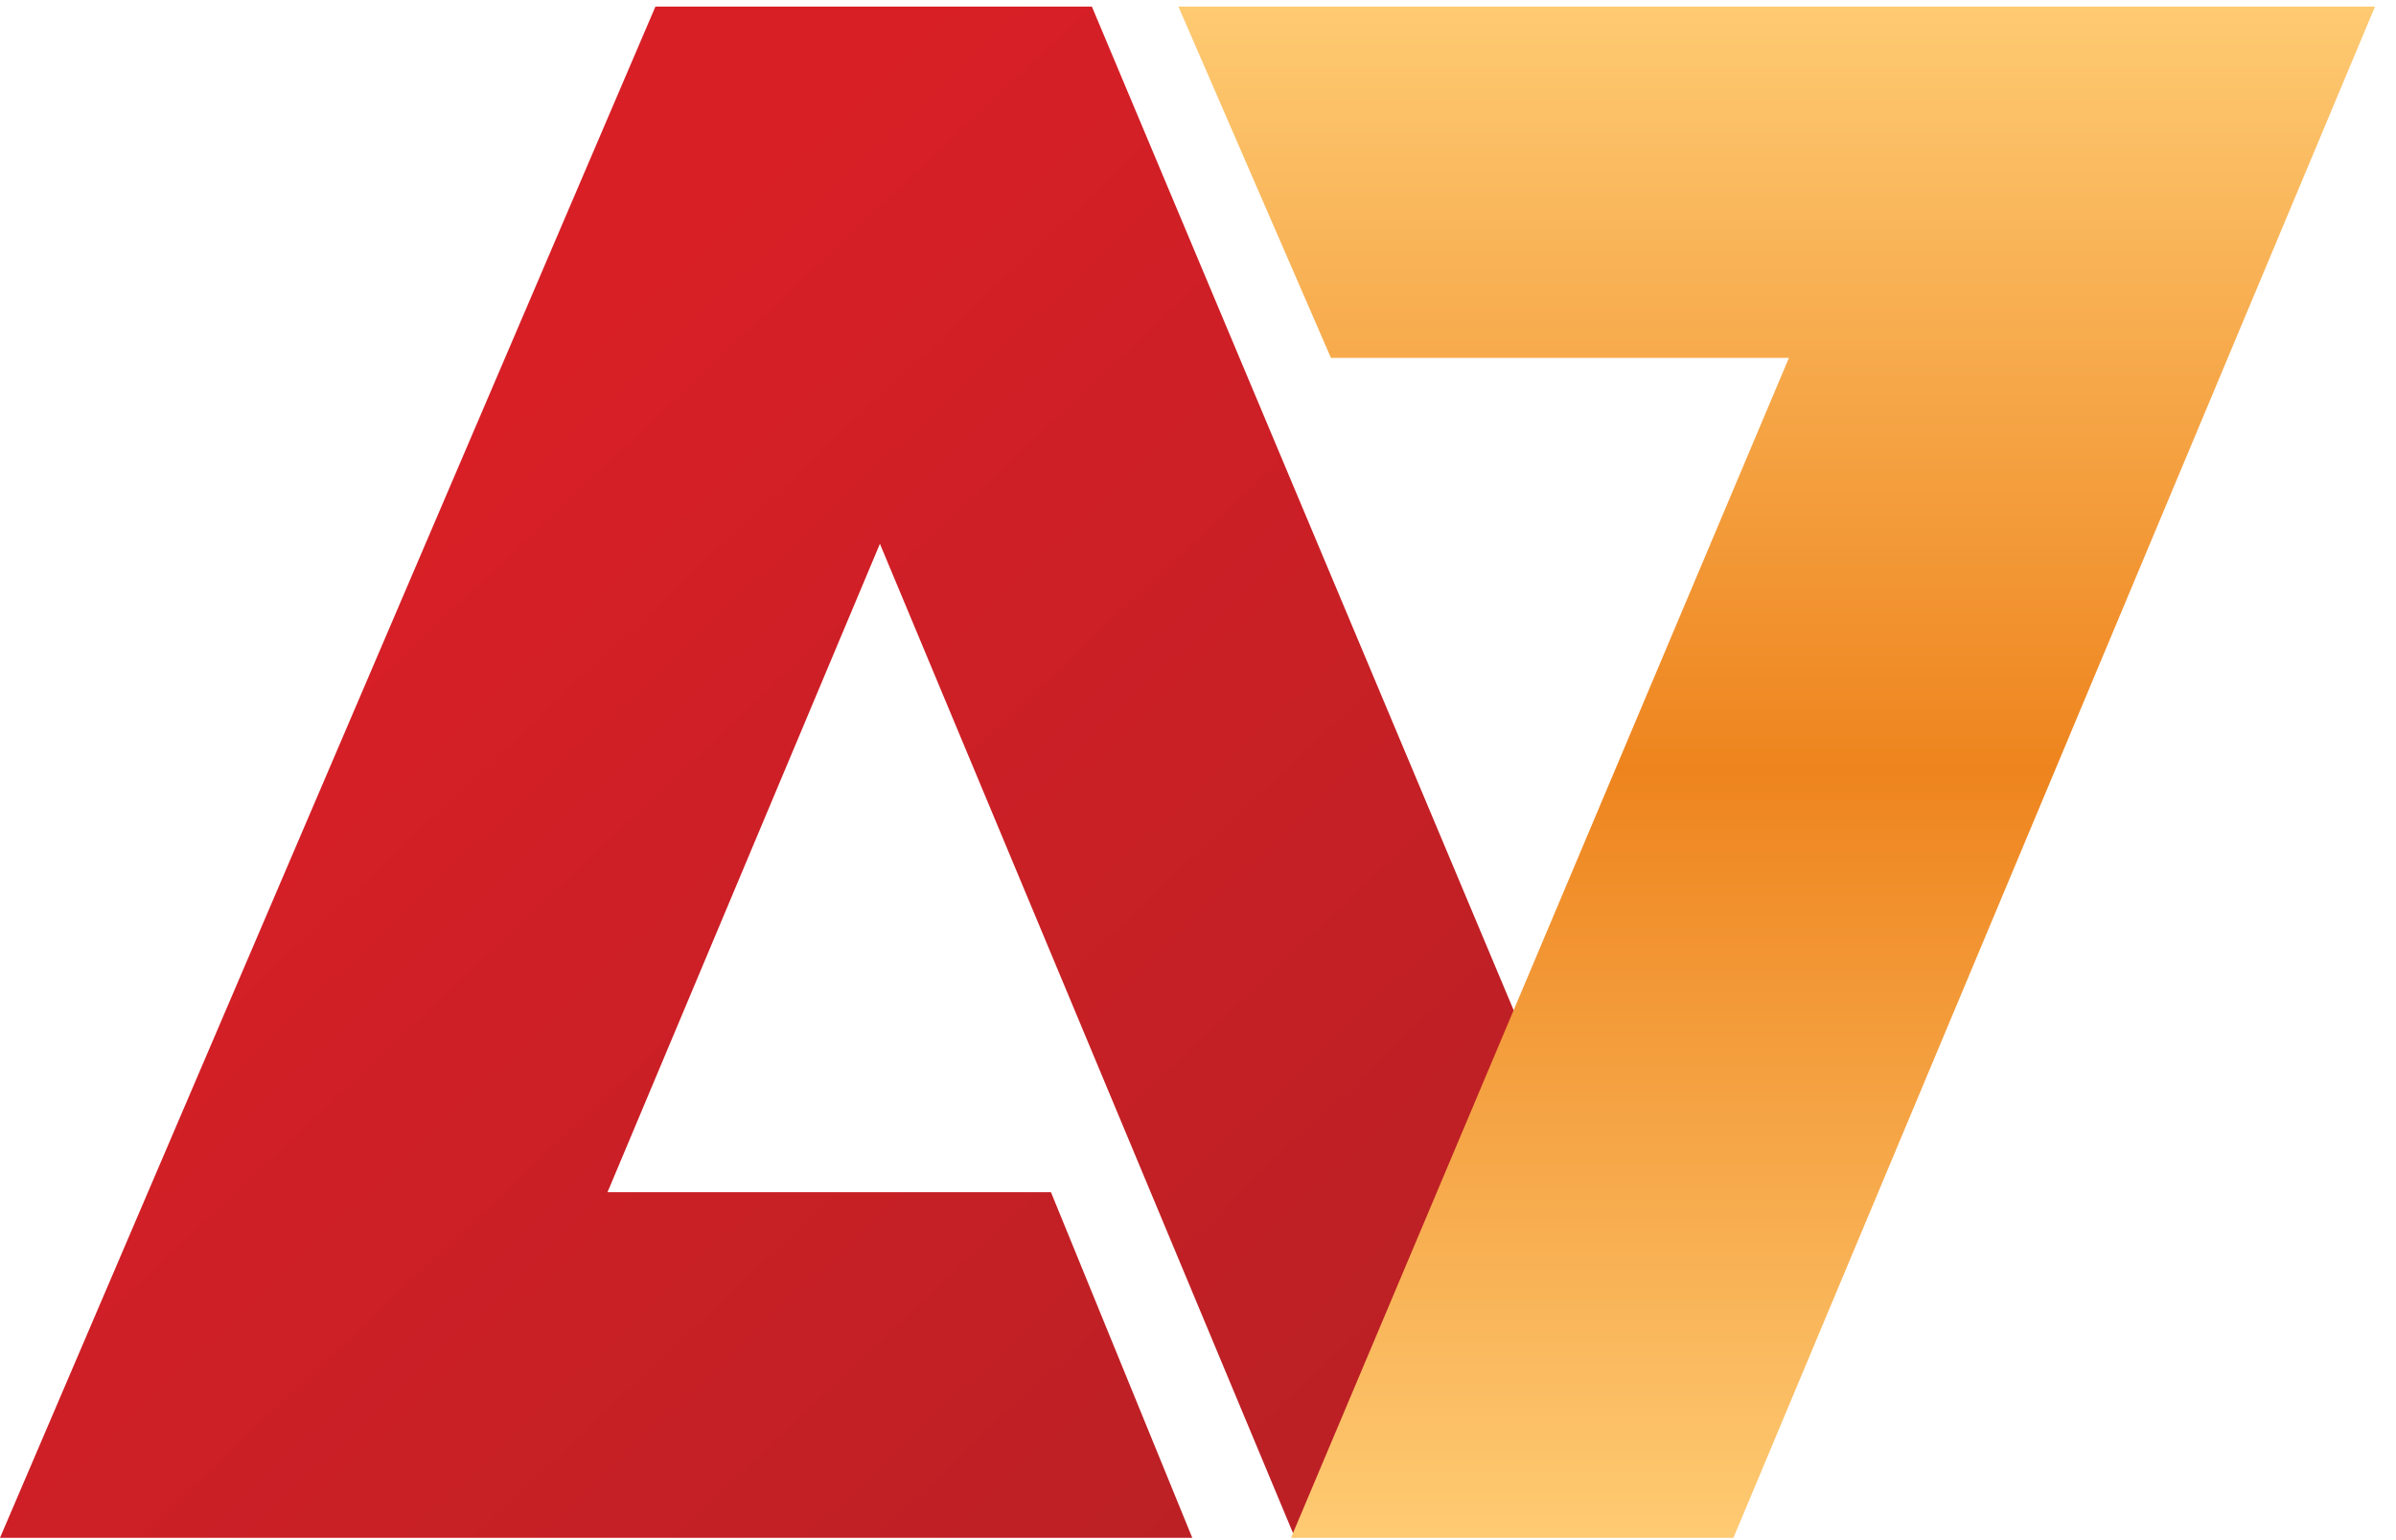
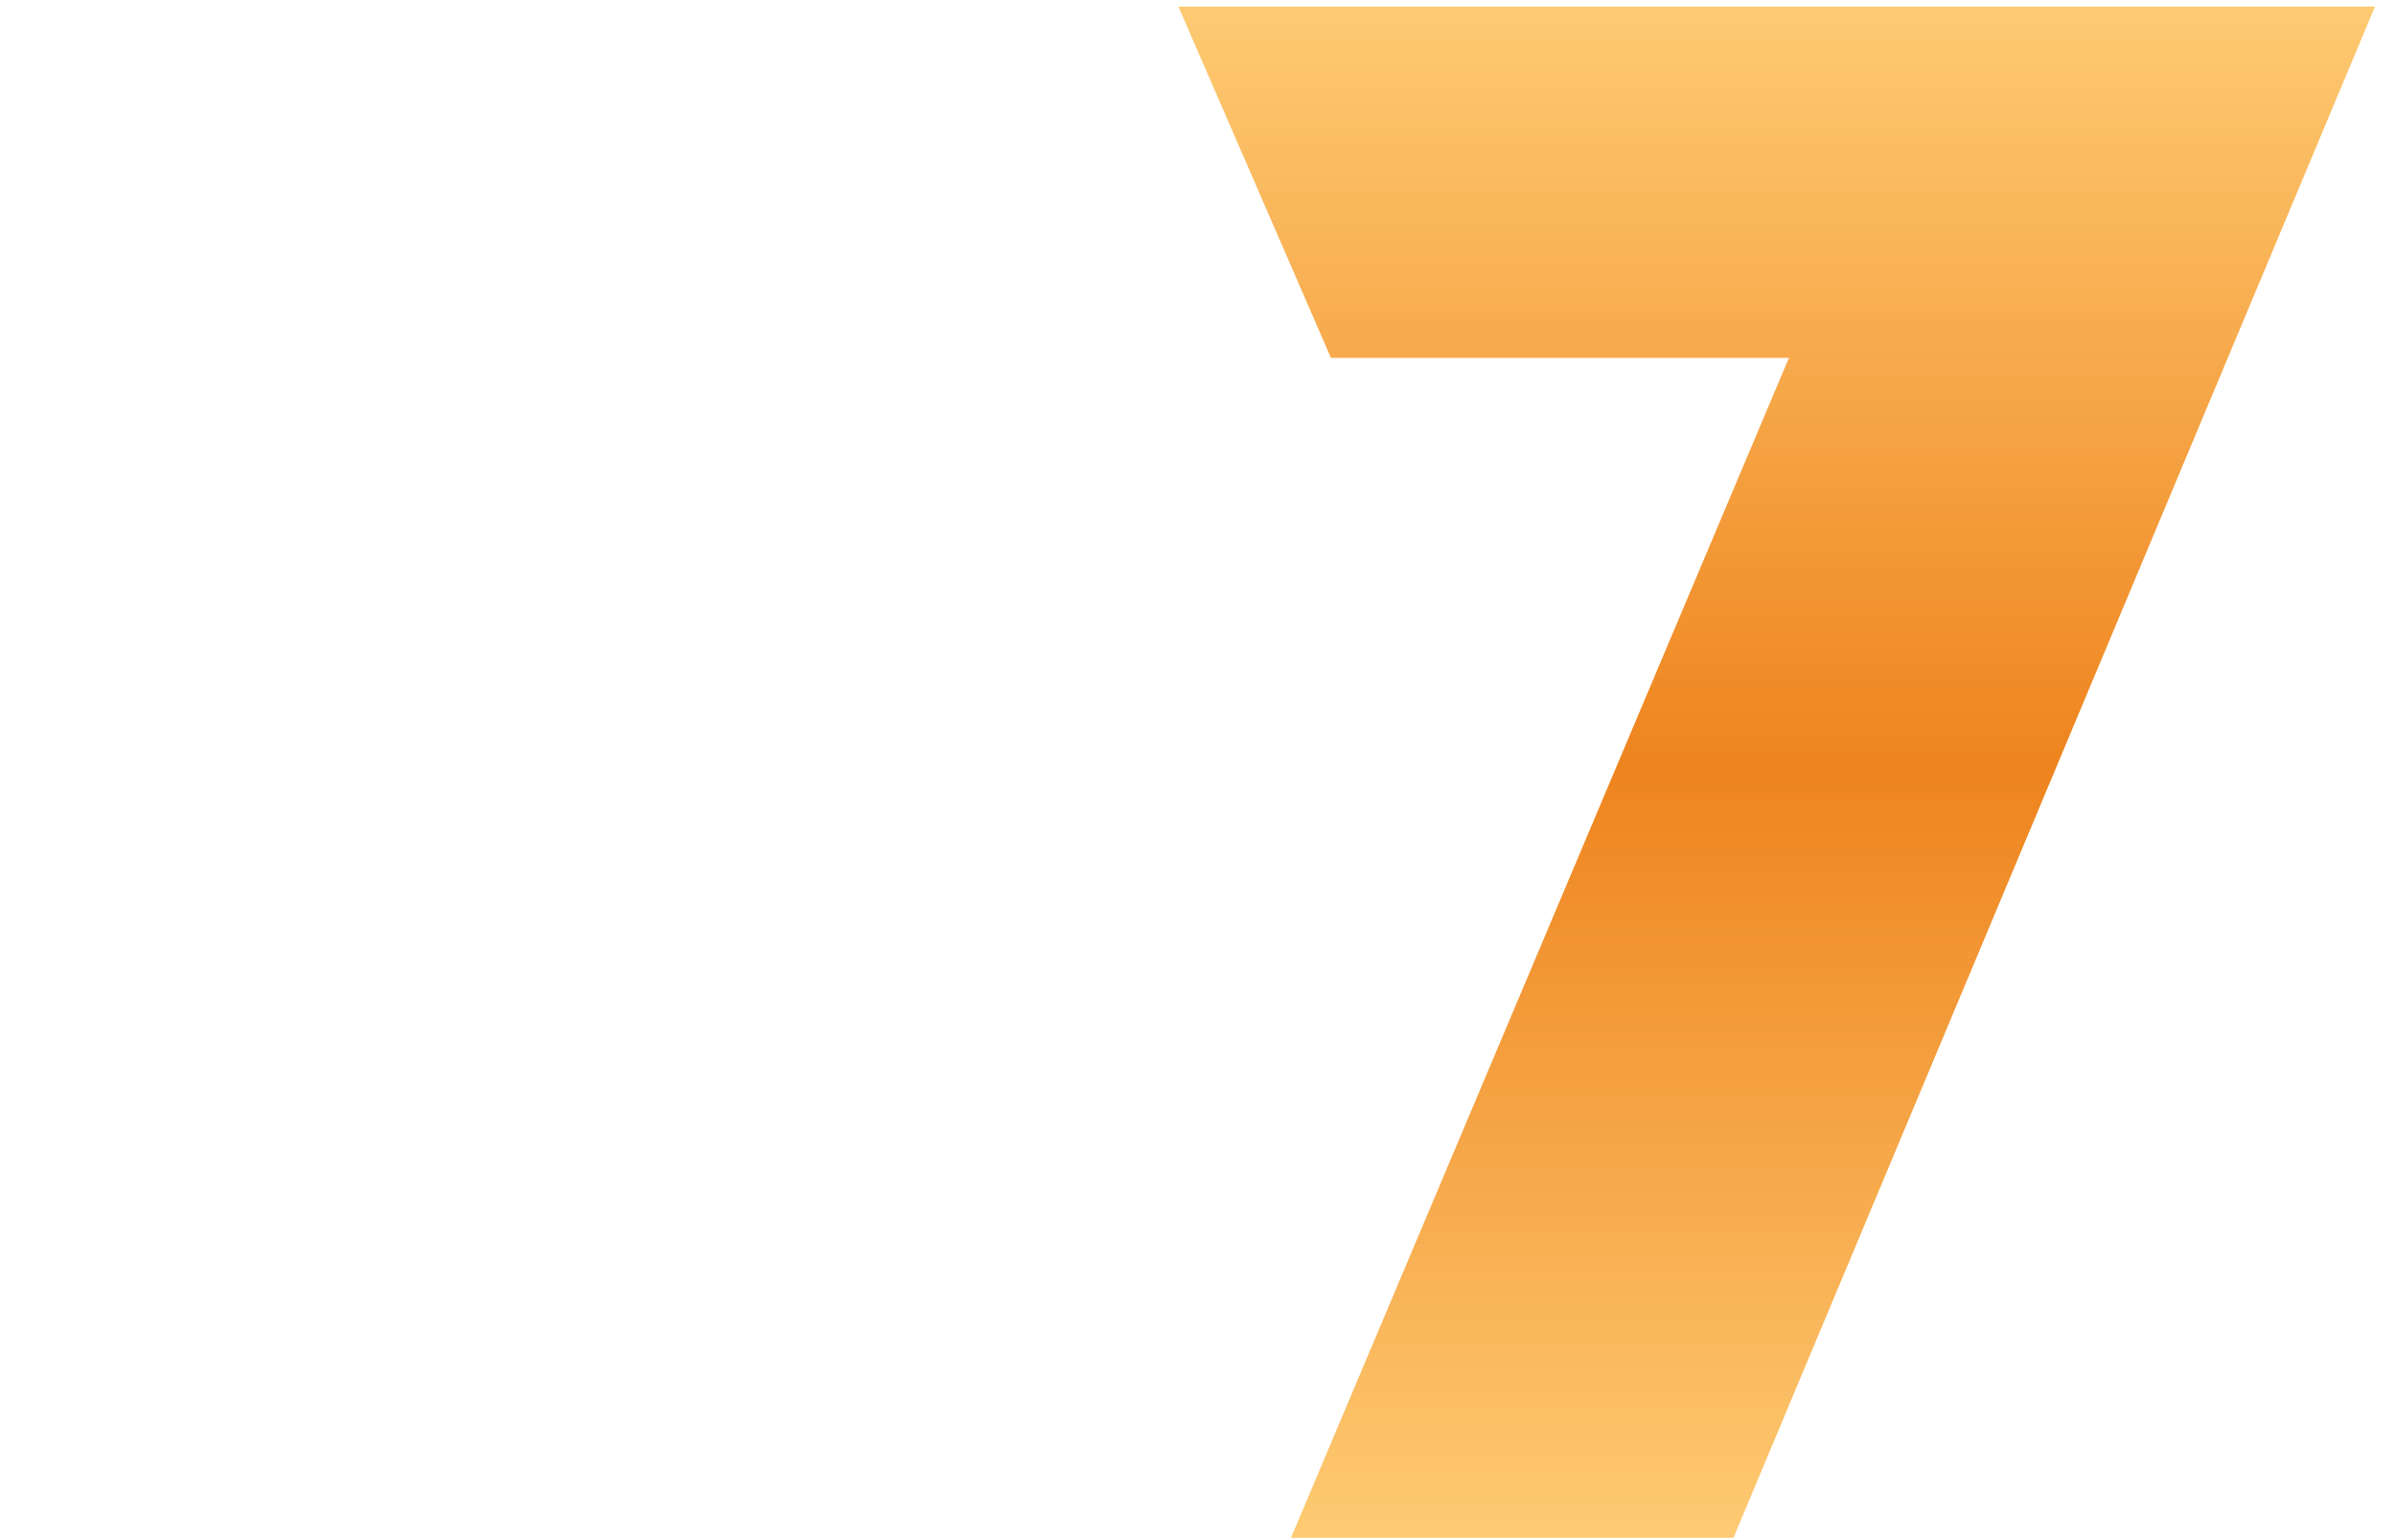
<svg xmlns="http://www.w3.org/2000/svg" width="70" height="45" viewBox="0 0 70 45" fill="none">
-   <path d="M44.267 29.623L31.9 0.193H19.148L0 44.932H34.833L30.704 34.833H17.749L25.707 15.889L37.833 44.932" fill="url(#paint0_linear_402_342)" />
  <path d="M69.386 0.193H34.428L38.884 10.457H52.264L37.717 44.932H50.643L69.386 0.193Z" fill="url(#paint1_linear_402_342)" />
  <defs>
    <linearGradient id="paint0_linear_402_342" x1="9.994" y1="16.227" x2="35.763" y2="43.539" gradientUnits="userSpaceOnUse">
      <stop stop-color="#D81F26" />
      <stop offset="1" stop-color="#BC2025" />
    </linearGradient>
    <linearGradient id="paint1_linear_402_342" x1="51.916" y1="0.203" x2="51.916" y2="44.768" gradientUnits="userSpaceOnUse">
      <stop stop-color="#FECA72" />
      <stop offset="0.5" stop-color="#EE841E" />
      <stop offset="1" stop-color="#FECA72" />
    </linearGradient>
  </defs>
</svg>